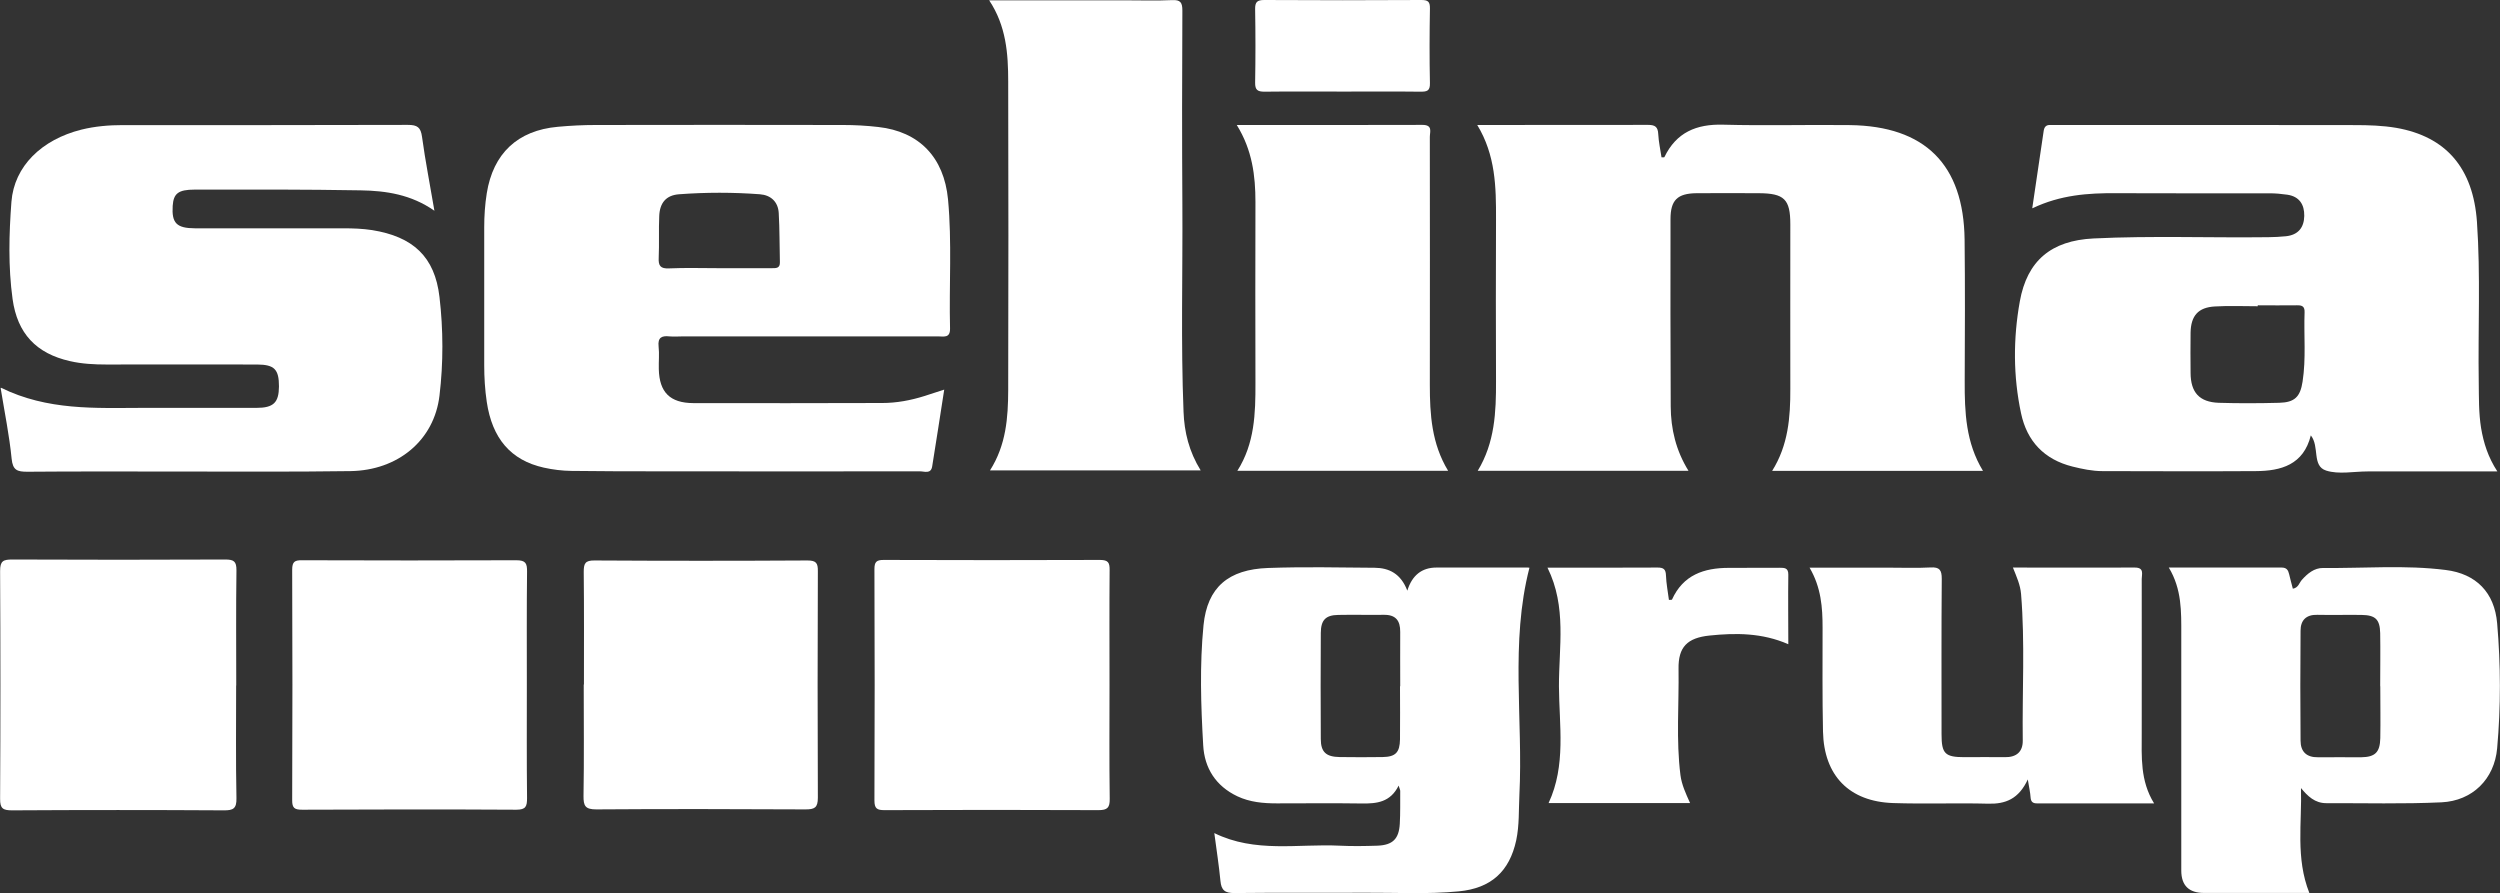
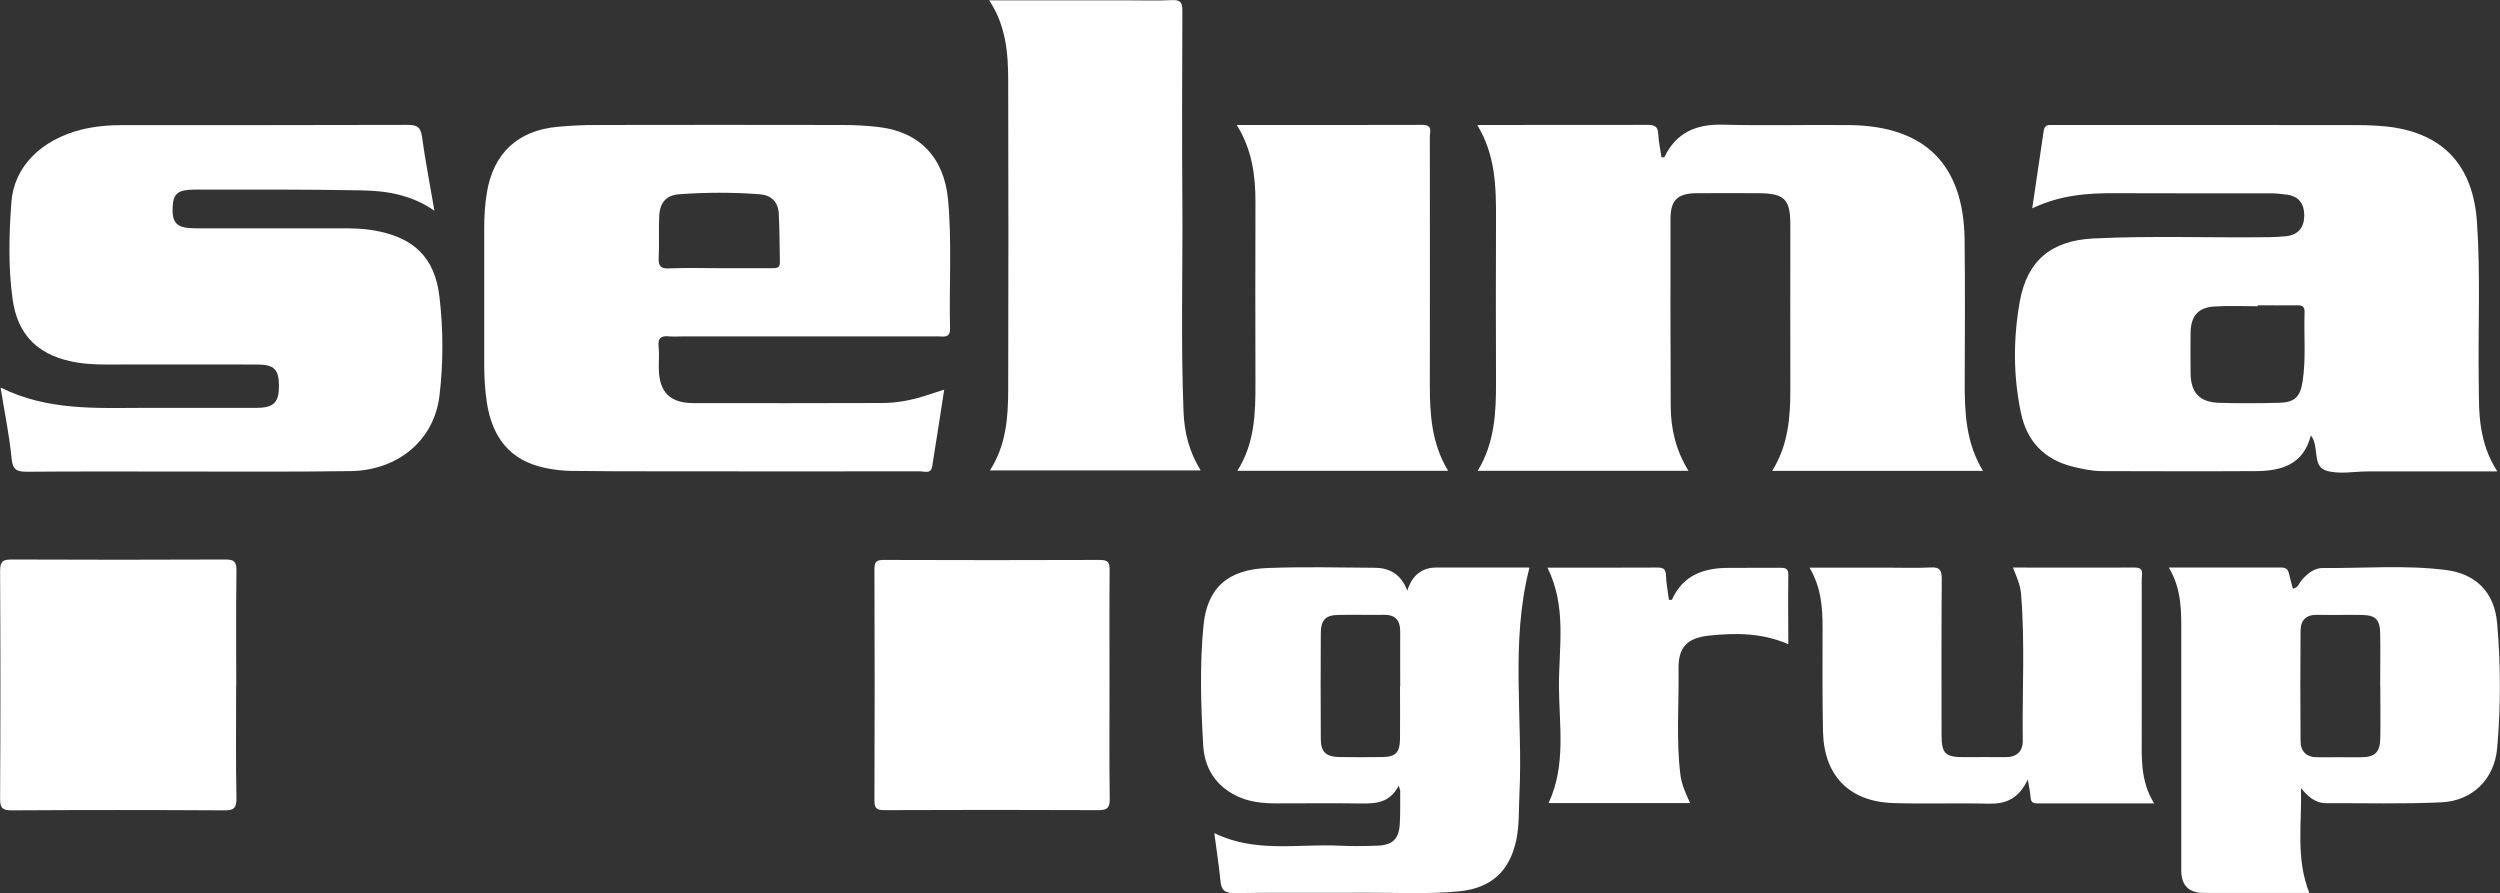
<svg xmlns="http://www.w3.org/2000/svg" id="Layer_2" viewBox="0 0 236.41 84.47">
  <rect x="0" y="0" width="236.41" height="84.47" fill="#333333" stroke="none" />
  <defs>
    <style>      .culoarea-3 {        fill: #fff;      }    </style>
  </defs>
  <g id="Layer_1-2" data-name="Layer_1">
    <g>
      <path class="culoarea-3" d="M192.18,19.68c.38-2.59.74-4.95,1.08-7.31.06-.38.24-.57.63-.55.28.01.56,0,.84,0,9.31,0,18.62-.01,27.93.01,1.31,0,2.65.04,3.94.26,4.73.83,7.27,3.82,7.63,8.88.35,5.06.09,10.13.17,15.2.02,1.43-.01,2.87.22,4.3.24,1.42.66,2.76,1.54,4.11-4.01,0-7.84,0-11.66,0-.2,0-.4,0-.6,0-1.32,0-2.73.3-3.93-.08-1.37-.44-.6-2.26-1.45-3.33-.69,2.78-2.81,3.37-5.21,3.38-4.83.03-9.67.01-14.5,0-.96,0-1.9-.2-2.83-.43-2.67-.67-4.3-2.39-4.86-5.03-.75-3.51-.75-7.07-.12-10.58.69-3.87,2.98-5.76,6.96-5.96,5.51-.27,11.02-.05,16.54-.12.56,0,1.12-.04,1.67-.09,1.15-.12,1.71-.82,1.73-1.92.02-1.08-.47-1.85-1.62-2.01-.55-.08-1.11-.13-1.67-.13-4.83,0-9.67.01-14.5-.01-2.65-.02-5.26.16-7.9,1.42ZM213.5,28.88s0,.05,0,.08c-1.35,0-2.71-.06-4.06.02-1.57.09-2.26.88-2.29,2.47-.02,1.27-.01,2.55,0,3.82.01,1.84.83,2.75,2.65,2.82,1.91.06,3.83.05,5.74,0,1.45-.04,1.98-.56,2.2-2,.34-2.18.11-4.37.19-6.56.02-.55-.23-.67-.71-.66-1.24.02-2.47,0-3.71,0Z" />
      <path class="culoarea-3" d="M139.69,11.82c5.55,0,10.86,0,16.17-.01.66,0,.92.2.95.87.04.74.2,1.47.31,2.2.13,0,.25.01.27-.02,1.13-2.34,3.02-3.14,5.56-3.07,3.99.11,7.99-.01,11.98.04,7.11.09,10.76,3.73,10.85,10.82.05,4.47.03,8.94.01,13.4-.01,2.92.1,5.81,1.73,8.48h-19.94c1.53-2.44,1.73-5.08,1.72-7.76-.01-5.19,0-10.37,0-15.56,0-2.37-.57-2.93-2.99-2.94-1.96,0-3.91-.02-5.87,0-1.82.02-2.47.65-2.47,2.45-.01,5.9-.01,11.81.02,17.71.01,2.13.49,4.17,1.68,6.09h-19.93c1.62-2.67,1.74-5.56,1.73-8.48-.02-5.11-.02-10.21,0-15.32.01-3.04-.04-6.05-1.78-8.91Z" />
      <path class="culoarea-3" d="M89.29,36.84c-.39,2.49-.75,4.88-1.14,7.27-.12.74-.74.46-1.16.46-8.11.01-16.22.01-24.33,0-2.88,0-5.75,0-8.63-.04-.87-.01-1.76-.12-2.61-.31-3.13-.7-4.88-2.77-5.39-6.22-.17-1.15-.24-2.3-.24-3.46,0-4.35,0-8.7,0-13.04,0-1.08.07-2.15.24-3.22.6-3.76,2.91-5.95,6.72-6.29,1.19-.11,2.39-.17,3.59-.17,7.79-.01,15.58-.02,23.37,0,1.12,0,2.24.06,3.35.19,3.85.43,6.21,2.85,6.59,6.85.38,4.06.09,8.13.19,12.2.02.94-.6.75-1.13.75-8.03,0-16.06,0-24.09,0-.44,0-.88.04-1.32,0-.73-.08-1.11.11-1.02.95.08.71,0,1.43.02,2.15.05,2.18,1.05,3.2,3.27,3.21,5.95.02,11.9,0,17.85-.01,1.36,0,2.7-.25,4-.66.57-.18,1.13-.37,1.85-.6ZM67.93,25.36c1.67,0,3.35,0,5.02,0,.41,0,.82.04.8-.57-.04-1.55-.02-3.1-.11-4.65-.06-1.05-.74-1.69-1.78-1.77-2.54-.19-5.1-.19-7.64,0-1.24.09-1.83.82-1.88,2.06-.06,1.31.01,2.63-.05,3.94-.04.76.16,1.05.98,1.01,1.55-.07,3.11-.02,4.66-.02Z" />
      <path class="culoarea-3" d="M.1,36.67c4.4,2.16,8.9,1.91,13.36,1.9,3.6,0,7.19,0,10.79,0,1.63,0,2.12-.51,2.13-2.03,0-1.6-.42-2.06-2.05-2.07-4.75-.01-9.51-.01-14.26,0-1.16,0-2.32-.06-3.45-.32-3.2-.72-4.98-2.62-5.43-5.87-.42-3.05-.34-6.14-.11-9.19.26-3.38,2.87-5.89,6.61-6.83,1.29-.32,2.6-.43,3.92-.43,8.99,0,17.98.01,26.96-.02.9,0,1.22.23,1.34,1.14.31,2.28.76,4.54,1.17,6.98-2.2-1.54-4.57-1.89-6.97-1.93-5.23-.09-10.46-.08-15.7-.07-1.57,0-2,.38-2.08,1.54-.1,1.62.36,2.11,2.1,2.12,4.67.01,9.35,0,14.02,0,.92,0,1.83.03,2.74.17,3.85.62,5.93,2.5,6.37,6.33.36,3.08.37,6.23,0,9.32-.5,4.24-3.94,7.07-8.41,7.14-5.55.08-11.1.04-16.66.04-4.63,0-9.27-.02-13.9.02-.95,0-1.38-.13-1.49-1.23-.21-2.16-.65-4.3-1.04-6.69Z" />
      <path class="culoarea-3" d="M93.62,44.48c1.53-2.41,1.71-4.99,1.72-7.59.02-9.73.03-19.46,0-29.19,0-2.63-.19-5.25-1.8-7.67,4.42,0,8.64,0,12.86,0,1.48,0,2.96.05,4.43-.02.81-.04.98.23.98,1-.03,6.1-.04,12.2,0,18.3.04,6.54-.15,13.08.11,19.62.07,1.93.52,3.77,1.62,5.55h-19.91Z" />
      <path class="culoarea-3" d="M133.08,55.86q.68-2.19,2.76-2.19c2.88,0,5.75,0,8.63,0,.08,0,.16.02.16.02-1.83,7.09-.59,14.32-.95,21.48-.07,1.43,0,2.87-.3,4.29-.64,2.96-2.39,4.54-5.43,4.83-2.99.29-5.99.11-8.98.13-4.08.03-8.15-.02-12.23.03-.91.01-1.25-.27-1.33-1.15-.14-1.46-.37-2.92-.58-4.52,3.87,1.9,7.91,1,11.84,1.19,1.2.06,2.4.04,3.6,0,1.43-.06,2.02-.64,2.1-2.07.06-1.03.03-2.07.04-3.11,0-.1-.06-.2-.15-.5-.78,1.58-2.07,1.71-3.48,1.69-2.68-.04-5.35-.01-8.03-.01-1.29,0-2.55-.11-3.74-.67-2.04-.97-3.11-2.66-3.23-4.82-.22-3.78-.34-7.59.03-11.36.36-3.59,2.36-5.28,6.11-5.41,3.35-.12,6.71-.05,10.07-.02,1.37.01,2.48.56,3.09,2.16ZM132.41,64.9c0-1.71-.01-3.42,0-5.14.01-1.07-.42-1.64-1.56-1.62-1.43.02-2.87-.02-4.31.01-1.18.02-1.63.48-1.64,1.7-.02,3.34-.02,6.69,0,10.03,0,1.24.5,1.69,1.78,1.71,1.36.02,2.71.02,4.07,0,1.22-.02,1.62-.43,1.64-1.68.02-1.67,0-3.34,0-5.02Z" />
      <path class="culoarea-3" d="M217.59,74.5c.1,3.3-.52,6.63.79,9.94h-9.96q-2.15,0-2.15-2.12c0-7.46,0-14.91,0-22.37,0-2.11.06-4.22-1.18-6.28,3.68,0,7.17,0,10.67,0,.47,0,.62.24.71.63.1.45.23.9.35,1.37.52-.09.6-.54.84-.82.55-.62,1.19-1.15,2.02-1.14,3.87.04,7.75-.3,11.6.19,2.88.36,4.61,2.13,4.86,5.04.34,3.93.35,7.89,0,11.82-.26,2.92-2.34,4.97-5.26,5.11-3.63.17-7.26.07-10.9.08-1.07,0-1.75-.65-2.4-1.44ZM225.08,64.89c0-1.67.03-3.35,0-5.02-.03-1.3-.45-1.7-1.75-1.72-1.4-.02-2.79.02-4.19-.01-1.06-.03-1.59.51-1.59,1.5-.03,3.46-.03,6.93,0,10.39,0,1.05.56,1.6,1.66,1.58,1.36-.02,2.71.01,4.07,0,1.33-.02,1.78-.47,1.81-1.81.03-1.63,0-3.27,0-4.9Z" />
      <path class="culoarea-3" d="M116.96,11.82c5.99,0,11.77.01,17.55-.01,1,0,.7.66.7,1.14.01,7.81.01,15.63,0,23.44,0,2.8.17,5.56,1.73,8.13h-19.93c1.64-2.59,1.72-5.43,1.71-8.31-.02-5.7-.01-11.4,0-17.1,0-2.5-.3-4.92-1.76-7.28Z" />
      <path class="culoarea-3" d="M191.77,73.68c-.87,1.89-2.13,2.36-3.76,2.32-2.99-.08-5.99.04-8.99-.06-4.15-.14-6.54-2.59-6.63-6.76-.07-3.27-.04-6.54-.04-9.81,0-1.92-.13-3.81-1.23-5.69,2.59,0,5.04,0,7.49,0,1.32,0,2.64.05,3.95-.02.86-.05,1.06.25,1.06,1.07-.04,4.91-.02,9.81-.02,14.72,0,1.82.33,2.15,2.16,2.15,1.28,0,2.56-.02,3.83,0,1.08.02,1.7-.5,1.69-1.56-.06-4.62.22-9.25-.16-13.87-.07-.85-.41-1.6-.77-2.5,3.91,0,7.72.01,11.53,0,.91,0,.65.63.65,1.08.01,4.87,0,9.73,0,14.6,0,2.22-.16,4.47,1.17,6.62-3.83,0-7.45,0-11.08,0-.39,0-.57-.15-.6-.56-.03-.47-.14-.94-.27-1.74Z" />
      <path class="culoarea-3" d="M22.33,64.83c0,3.55-.04,7.1.03,10.65.02.98-.3,1.16-1.2,1.15-6.67-.04-13.34-.04-20.01,0-.87,0-1.15-.17-1.14-1.1.04-7.18.04-14.36,0-21.54,0-.95.3-1.08,1.15-1.08,6.71.03,13.42.03,20.13,0,.81,0,1.08.16,1.07,1.03-.05,3.63-.02,7.26-.02,10.89Z" />
-       <path class="culoarea-3" d="M49.82,64.7c0,3.59-.02,7.18.02,10.77,0,.78-.11,1.1-1.01,1.1-6.75-.04-13.5-.03-20.25,0-.71,0-.96-.14-.95-.91.03-7.26.03-14.52,0-21.78,0-.78.25-.91.95-.9,6.75.02,13.5.03,20.25,0,.89,0,1.02.3,1.01,1.09-.04,3.55-.02,7.1-.02,10.65Z" />
-       <path class="culoarea-3" d="M55.22,64.73c0-3.55.02-7.1-.02-10.65,0-.79.13-1.09,1.02-1.08,6.71.04,13.42.04,20.14,0,.82,0,.99.25.98,1.01-.03,7.14-.03,14.28,0,21.43,0,.95-.32,1.1-1.17,1.1-6.59-.03-13.18-.05-19.78,0-1.05,0-1.22-.33-1.21-1.28.06-3.51.02-7.02.02-10.53Z" />
      <path class="culoarea-3" d="M104.92,64.78c0,3.59-.03,7.17.02,10.76.01.83-.21,1.07-1.06,1.07-6.74-.03-13.49-.03-20.23,0-.71,0-.96-.14-.96-.91.03-7.29.03-14.59,0-21.88,0-.67.18-.87.86-.87,6.82.02,13.65.03,20.47,0,.78,0,.92.26.91.96-.03,3.63-.01,7.25-.01,10.88Z" />
      <path class="culoarea-3" d="M146.33,53.68c3.55,0,6.99.01,10.42-.01.56,0,.77.16.79.74.03.78.18,1.55.28,2.32.14-.01.27,0,.29-.03,1.05-2.33,3.02-3,5.37-3,1.6,0,3.2,0,4.79-.01.48,0,.85,0,.84.66-.03,2.15,0,4.3,0,6.57-2.47-1.08-4.96-1.08-7.46-.82-2.09.22-2.96,1.08-2.92,3.16.05,3.35-.24,6.7.18,10.04.12.91.5,1.73.91,2.64h-13.38c1.67-3.58,1-7.35.98-11.04-.01-3.7.75-7.51-1.08-11.21Z" />
-       <path class="culoarea-3" d="M127.01,8.66c-2.48,0-4.95-.02-7.43.01-.66,0-.9-.16-.89-.86.04-2.31.04-4.62,0-6.94-.01-.68.19-.87.87-.87,4.95.03,9.9.03,14.85,0,.63,0,.82.16.81.8-.04,2.35-.05,4.7,0,7.06.02.77-.31.81-.92.81-2.43-.03-4.87-.01-7.31-.01Z" />
    </g>
  </g>
</svg>